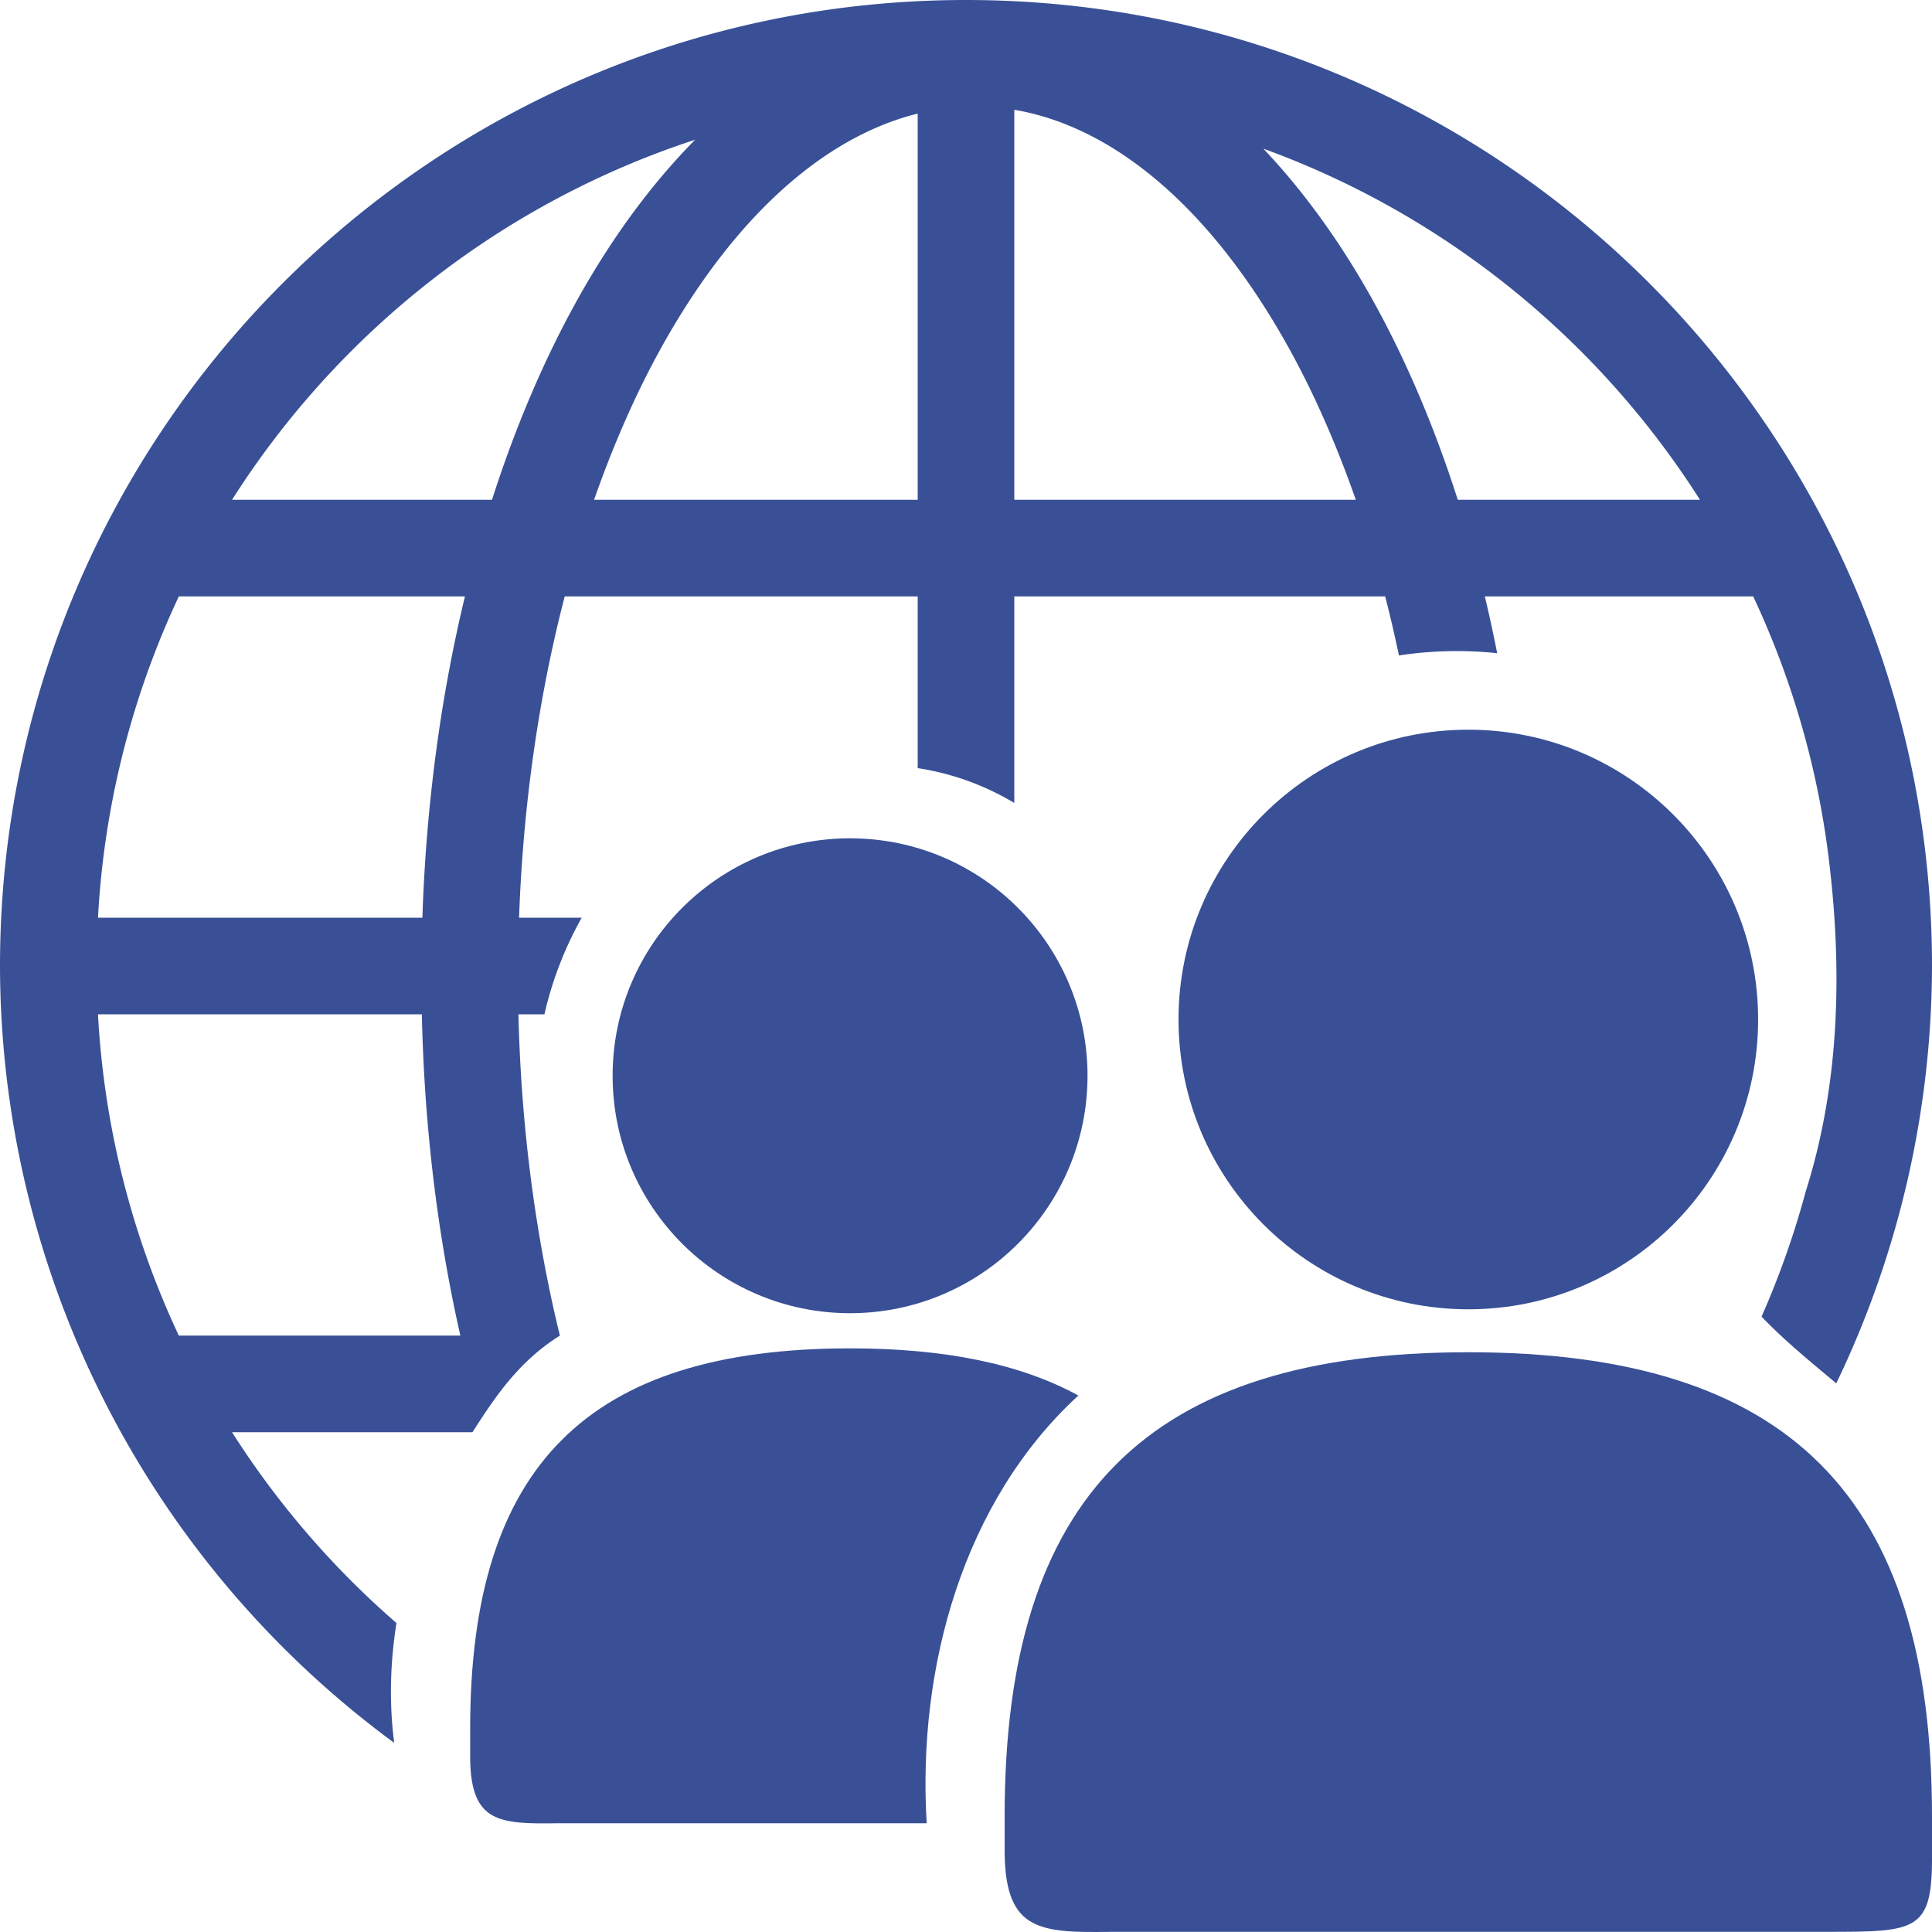
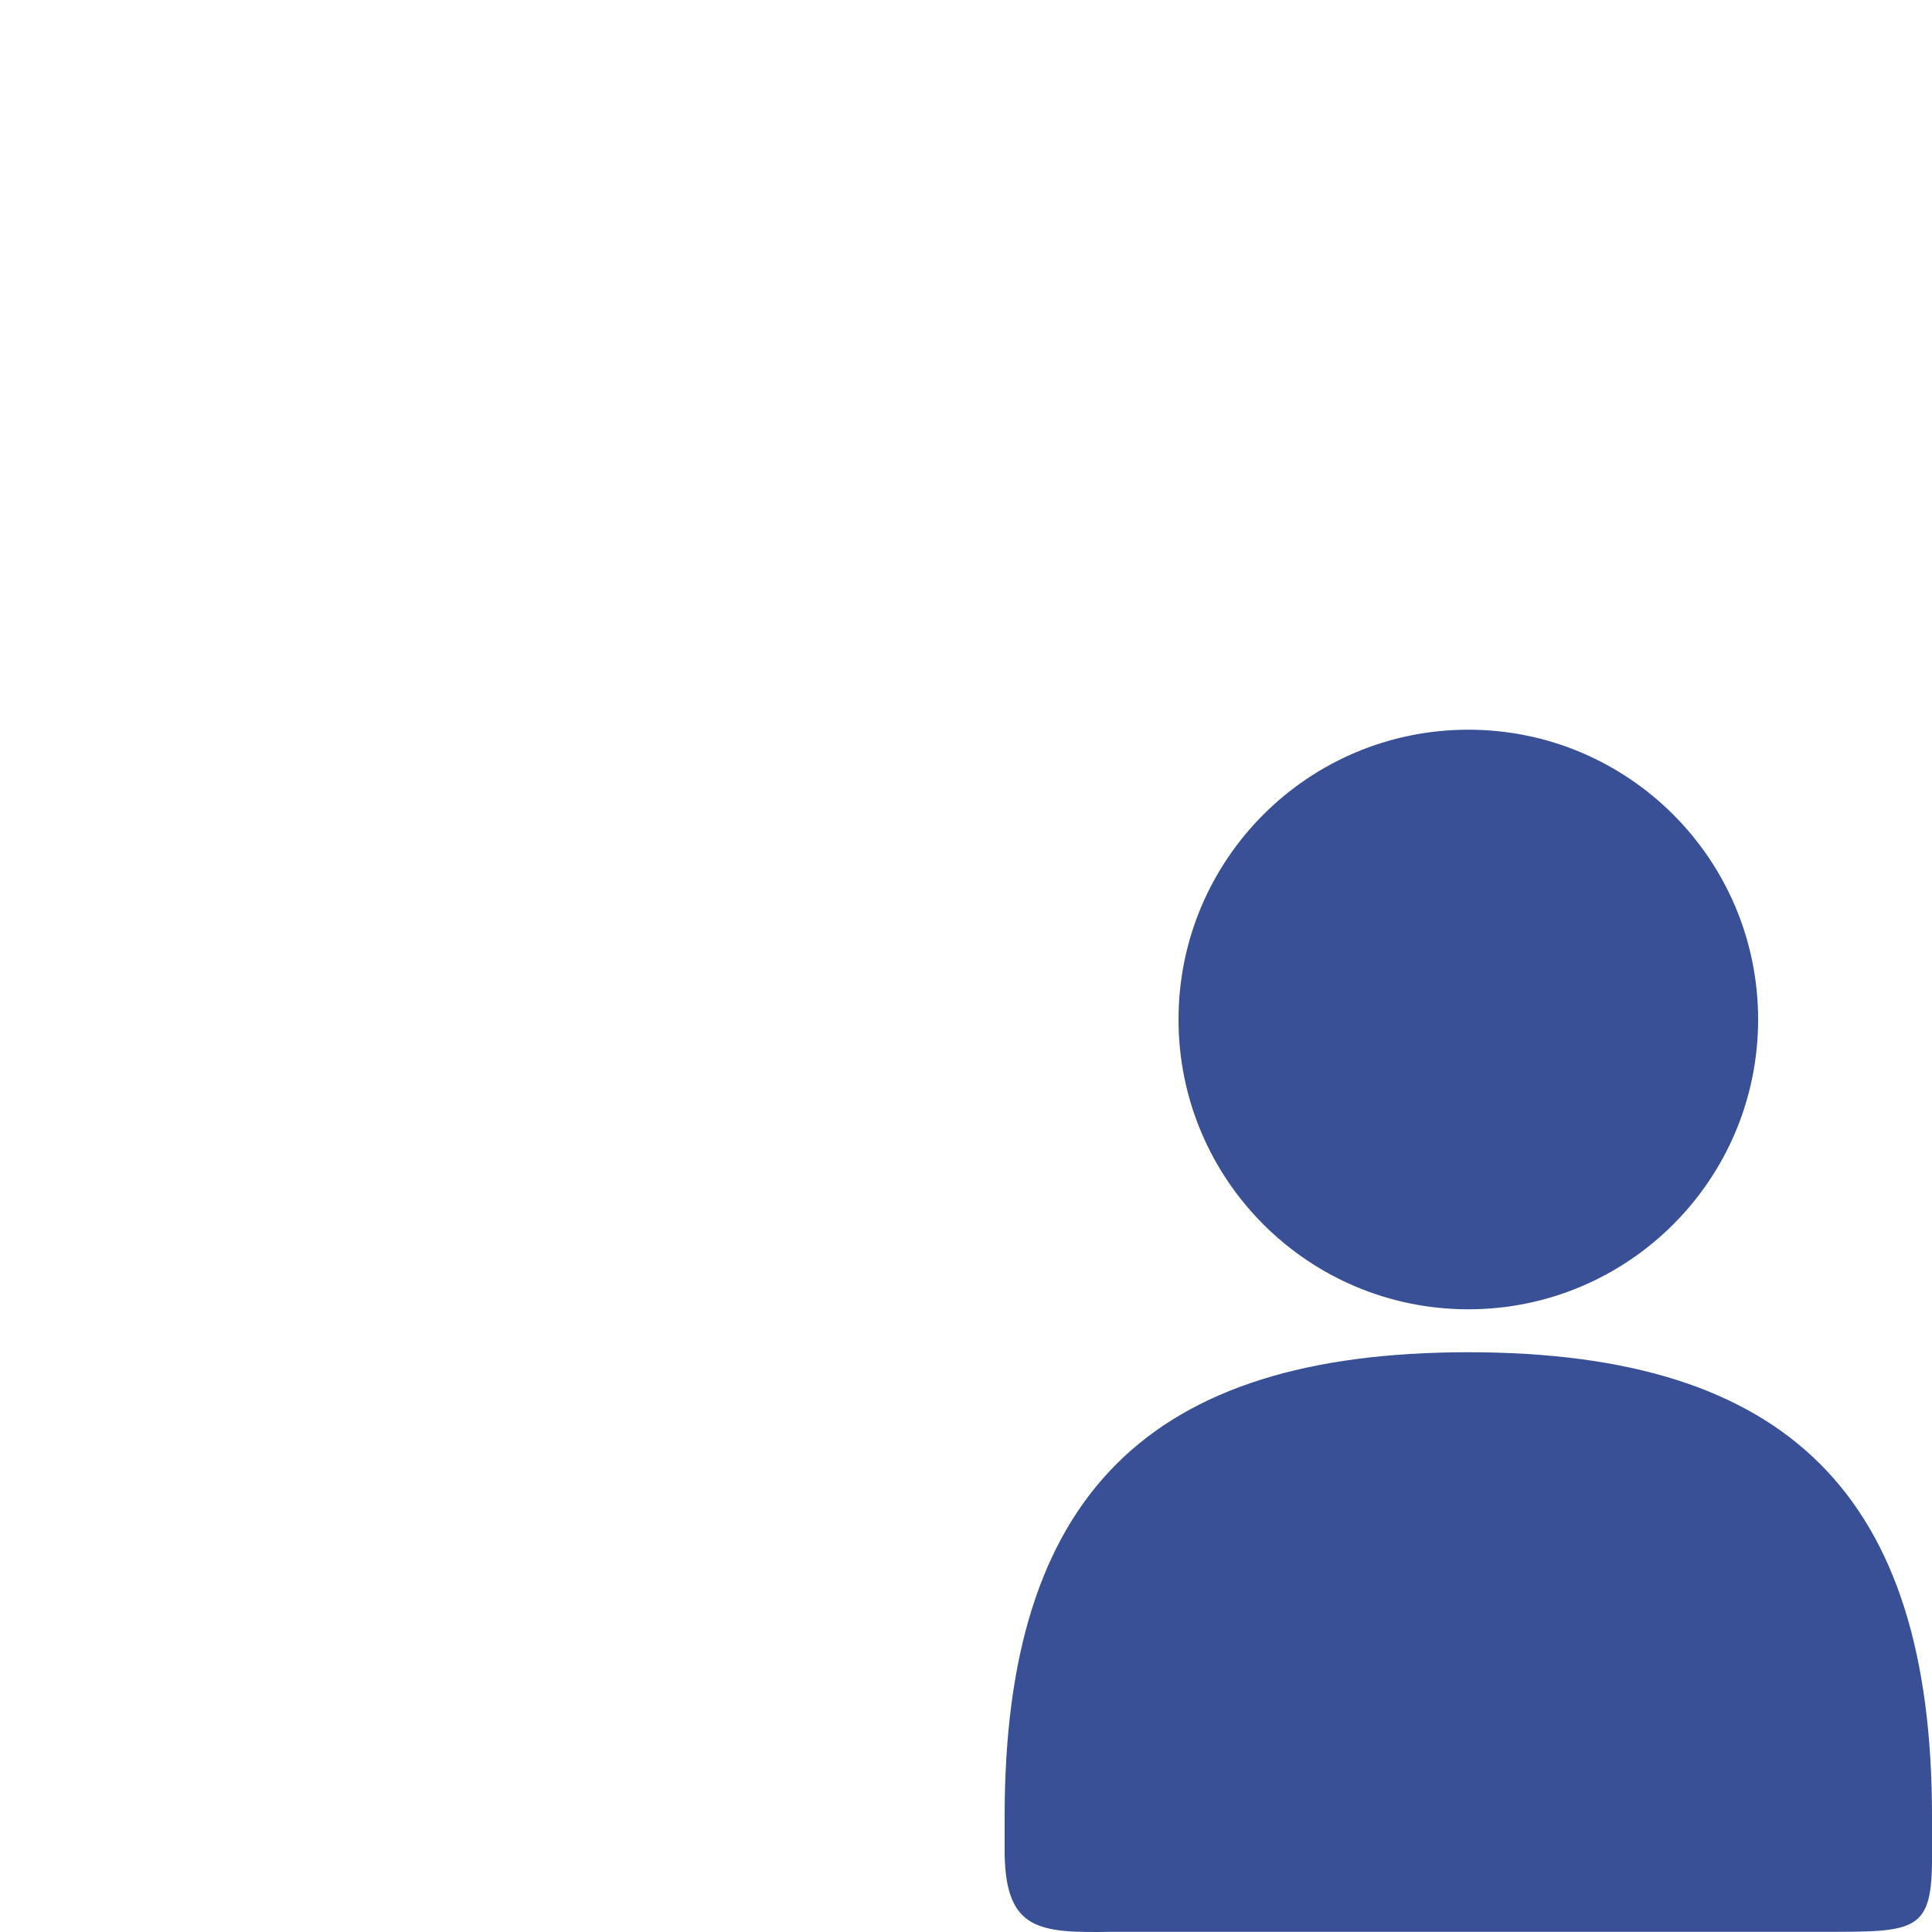
<svg xmlns="http://www.w3.org/2000/svg" width="800px" height="800px" viewBox="0 0 100 100" aria-hidden="true" role="img" class="iconify iconify--gis" preserveAspectRatio="xMidYMid meet" fill="#395097">
strokeLinecap
<g id="SVGRepo_bgCarrier" strokeWidth="0" />
  <g id="SVGRepo_tracerCarrier" strokeLinecap="round" strokeLinejoin="round" />
  <g id="SVGRepo_iconCarrier">
-     <path d="M49.947 0C22.354.03 0 22.406 0 50a50 50 0 0 0 20.404 40.21c-.265-2.031-.213-4.128.117-6.202a45.22 45.22 0 0 1-8.511-9.877h12.445c1.182-1.845 2.4-3.67 4.525-5c-1.245-5.1-2.006-10.716-2.146-16.631h1.346a18.653 18.653 0 0 1 1.93-5h-3.243c.212-5.935 1.043-11.554 2.363-16.63H47.5v8.888a13.75 13.75 0 0 1 5 1.804V30.87h19.195c.26.997.495 2.02.715 3.057a19.769 19.769 0 0 1 5.084-.117a76.416 76.416 0 0 0-.639-2.94h13.89a44.747 44.747 0 0 1 3.965 14.028c.58 5.049.591 10.975-1.246 16.771a45.007 45.007 0 0 1-2.286 6.478c1.128 1.187 2.494 2.309 3.867 3.454A50 50 0 0 0 100 50c0-27.614-22.386-50-50-50zM52.5 5.682c5.268.896 10.302 5.236 14.268 12.437c1.278 2.321 2.42 4.927 3.408 7.75H52.5zm-5 .197v19.99H30.75c.988-2.823 2.13-5.429 3.408-7.75C37.89 11.341 42.571 7.102 47.5 5.88zM35.98 7.232c-2.324 2.352-4.41 5.22-6.203 8.475c-1.68 3.05-3.125 6.467-4.312 10.162H12.01c5.535-8.706 13.975-15.37 23.97-18.637zm29.41.463c9.398 3.413 17.32 9.868 22.6 18.174H75.455c-1.184-3.695-2.627-7.112-4.307-10.162c-1.676-3.045-3.613-5.749-5.757-8.012zM9.257 30.87h14.808c-1.245 5.162-2.008 10.76-2.203 16.631H5.072a44.79 44.79 0 0 1 4.184-16.63zM5.072 52.5h16.762c.129 5.856.82 11.454 1.994 16.63H9.256A44.79 44.79 0 0 1 5.072 52.5z" fill="#395097" />
    <path d="M76 37.769c-8.285 0-15 6.716-15 15c0 8.284 6.715 15 15 15c8.283 0 15-6.716 15-15c0-8.284-6.717-15-15-15zm0 32.223c-16.57 0-24 7.431-24 24v2c.075 3.94 1.817 4.056 5.5 4h37c4.695-.004 5.532.005 5.5-4v-2c0-16.569-7.432-24-24-24z" fill="#395097" />
-     <path d="M44 43.39c-6.787 0-12.291 5.504-12.291 12.292c0 6.787 5.504 12.289 12.291 12.289c6.787 0 12.29-5.502 12.29-12.29c0-6.787-5.503-12.29-12.29-12.29zm0 26.401c-13.575 0-19.664 6.09-19.664 19.664v1.639c.062 3.228 1.489 3.323 4.506 3.277h19.123c-.488-8.088 1.901-16.678 7.851-22.139c-3.012-1.646-6.925-2.441-11.816-2.441z" fill="#395097" />
  </g>
</svg>